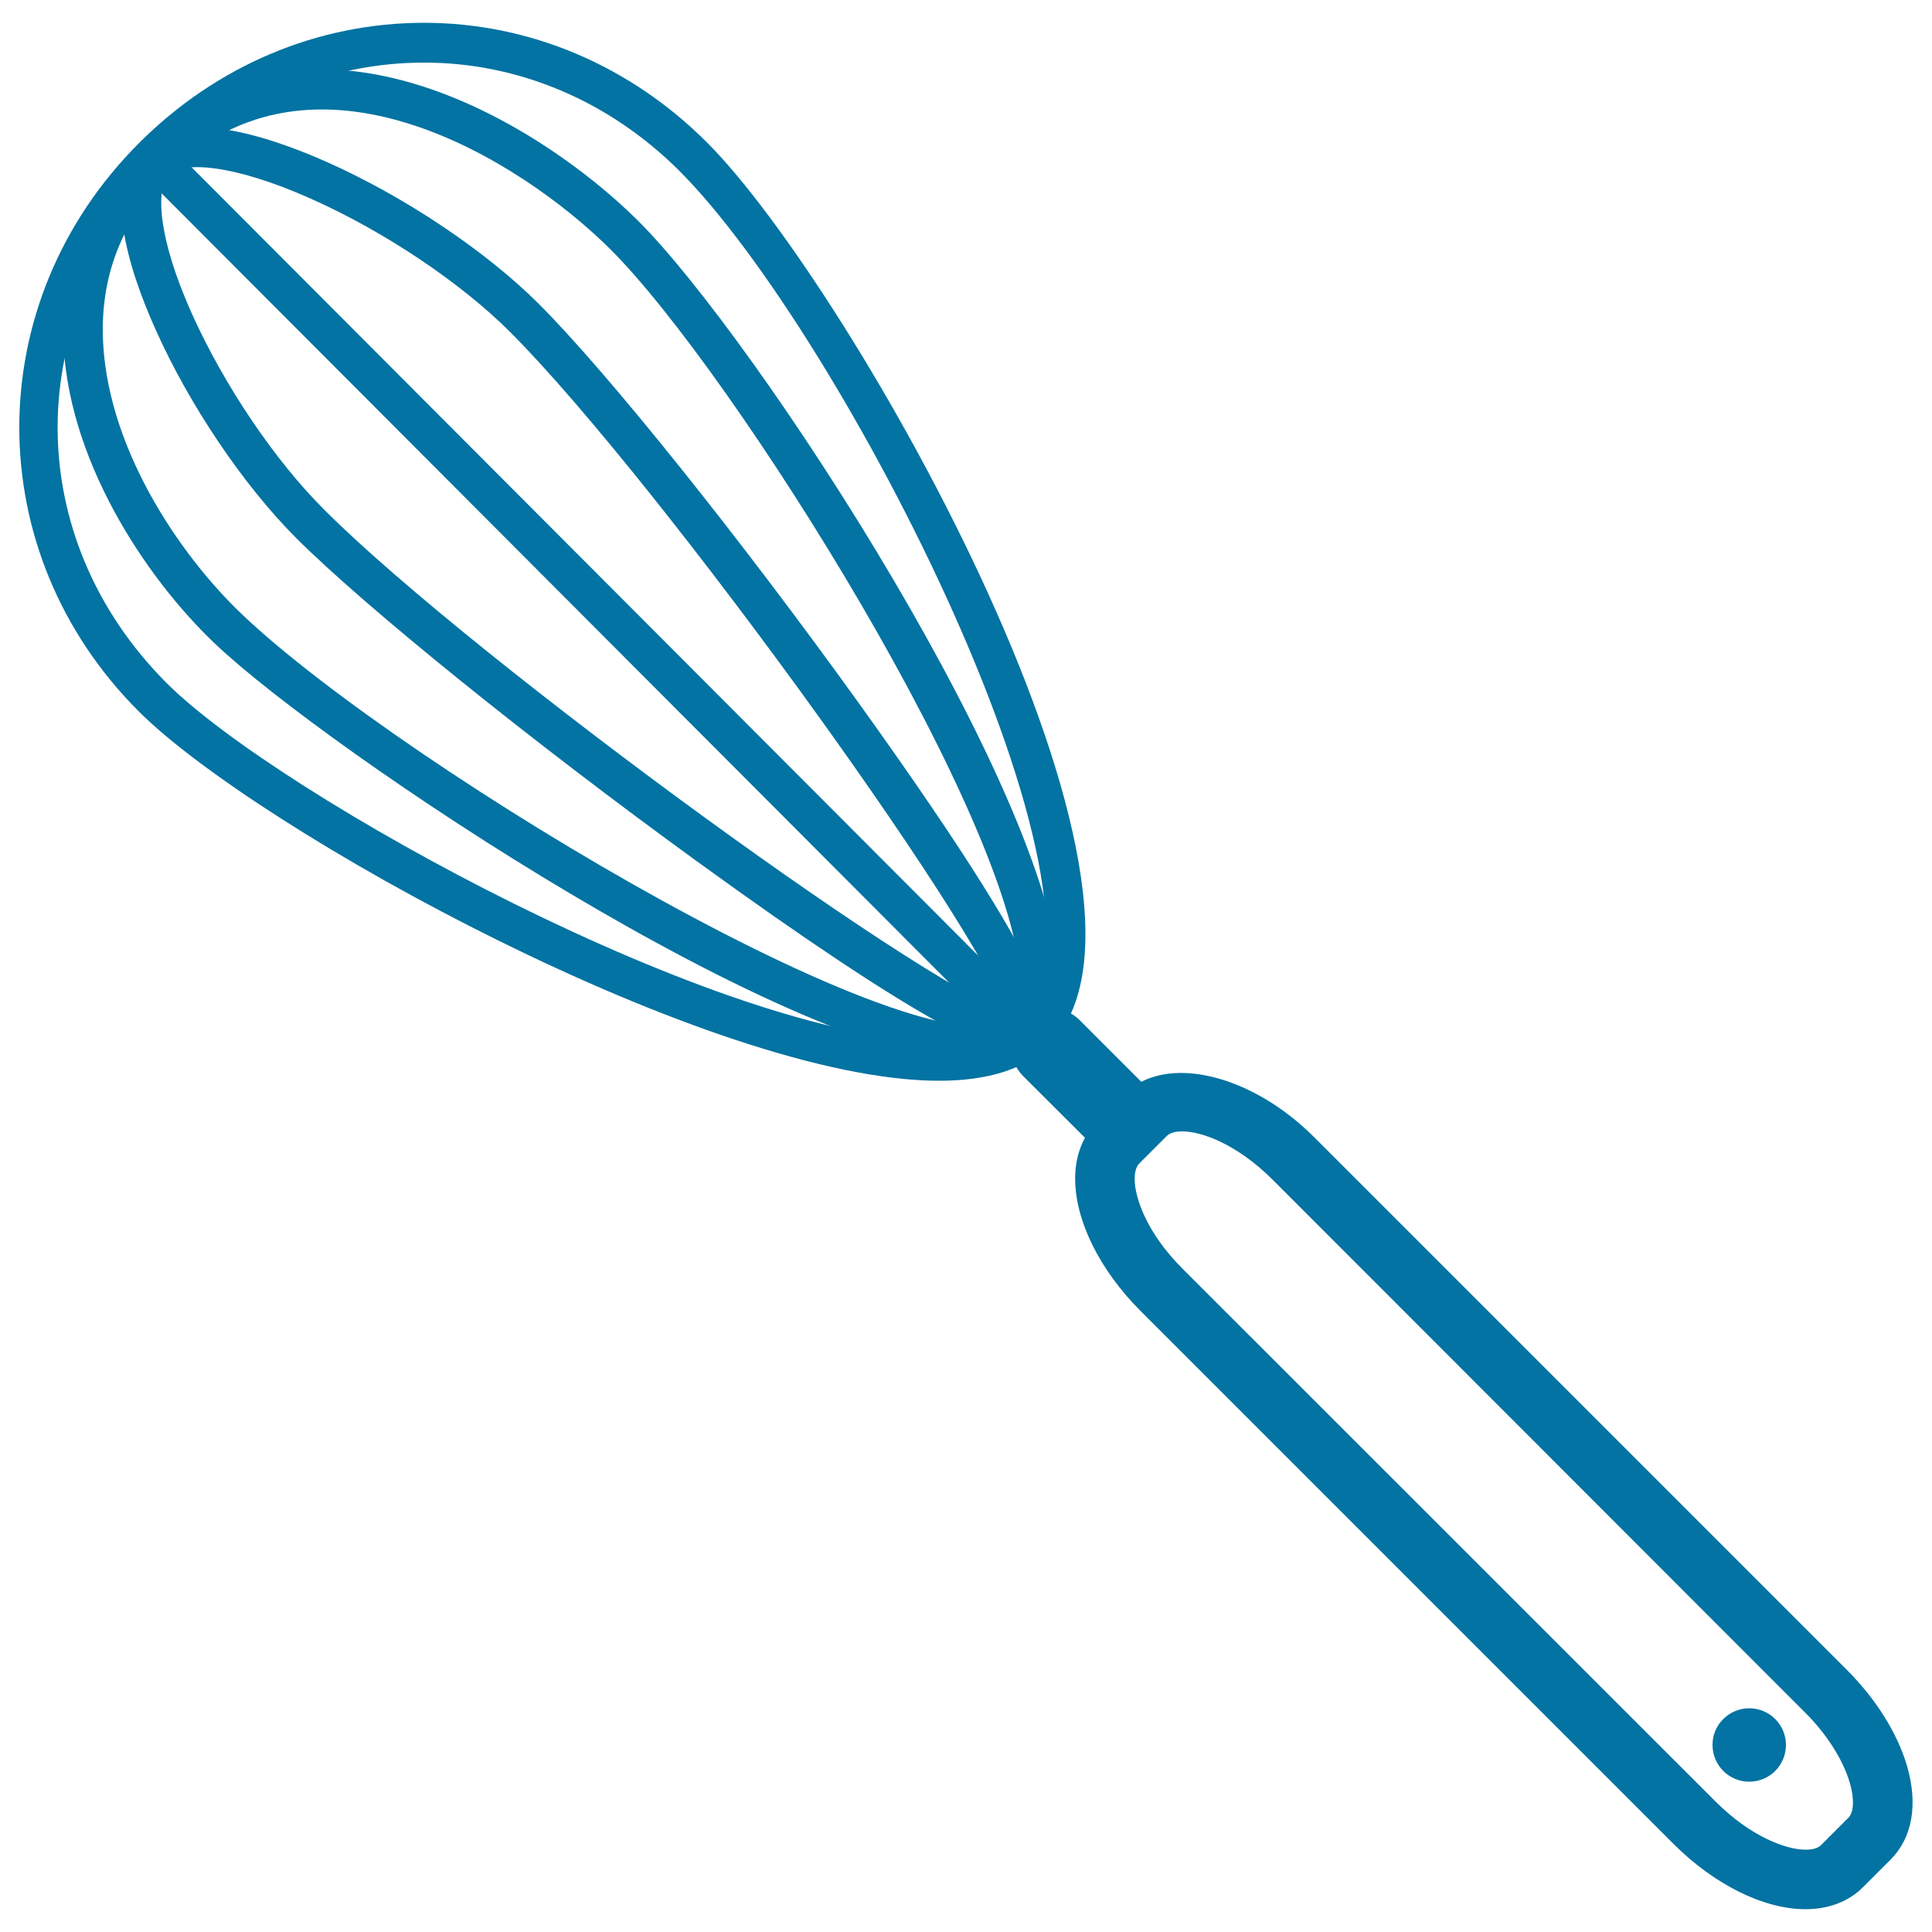
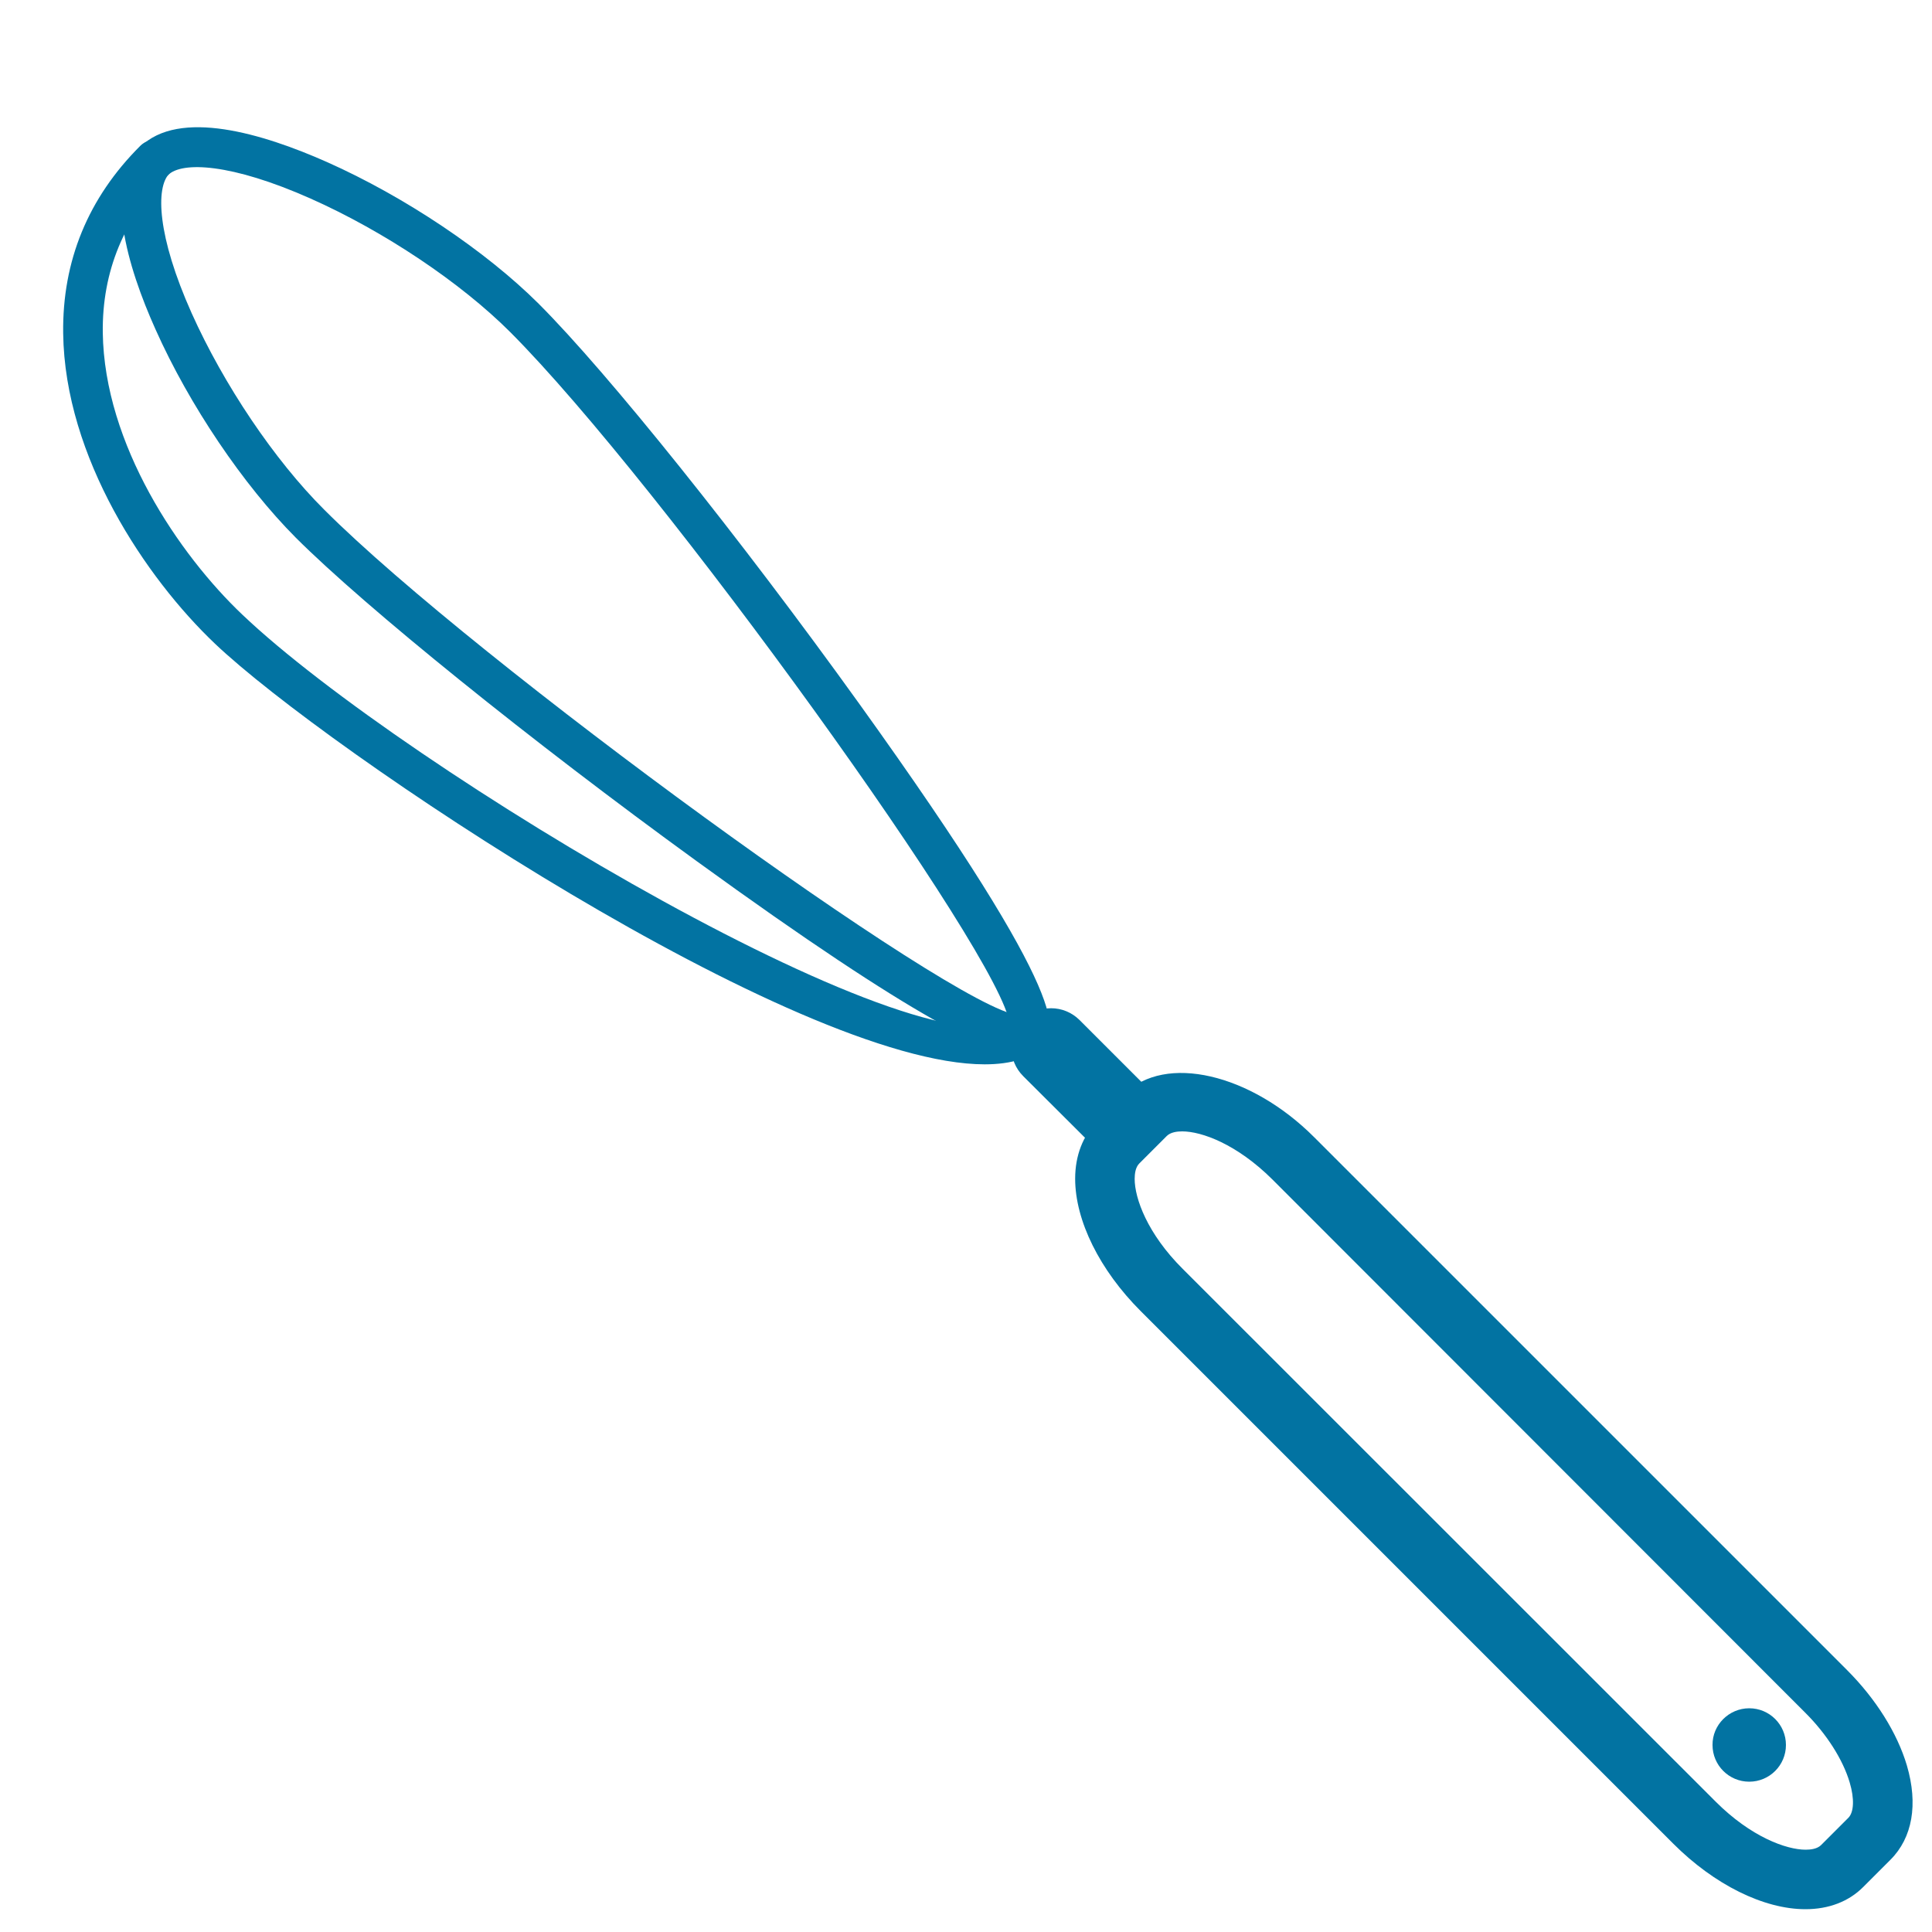
<svg xmlns="http://www.w3.org/2000/svg" viewBox="0 0 1000 1000" style="fill:#0273a2">
  <title>Whisk Cooking Tool SVG icon</title>
  <g>
    <g id="Whisk">
      <g>
        <path d="M578.2,597c-5.3,0-10.6-2-14.5-6l-34.1-34c-8.1-8.1-8.1-21,0-29.1c8-8.1,21-8,29.1,0l34.1,34.1c8,8,8,21,0,29.1C588.7,595,583.4,597,578.2,597z" />
        <path d="M934.5,988.2c-21.6,0-47.2-12.7-68.4-33.9L590.4,678.6c-21.2-21.2-33.9-46.8-33.9-68.5c0-12,4-22.3,11.5-29.8l14.1-14.1c20.9-20.9,65.2-10.6,98.2,22.5l275.7,275.7c15,15,26,32.6,31,49.4c5.9,20.1,2.9,37.4-8.5,48.8l-14.2,14.2C956.9,984.2,946.6,988.2,934.5,988.2z M611.9,585.6c-2.6,0-6,0.4-8,2.4l-14.2,14.2c-2,2-2.4,5.4-2.4,8c0,10,6.5,28.3,24.9,46.6L888,932.5c18.3,18.3,36.6,24.9,46.6,24.9c2.6,0,6-0.4,8-2.4l14.1-14.1c2.9-2.9,3.2-9.9,0.7-18.3c-3.5-11.8-11.9-25.1-23.2-36.3L658.6,610.5C640.2,592.2,622,585.6,611.9,585.6z" />
-         <path d="M486.1,559.4c-117.5,0-353-129.9-414.3-191.2C-10.7,285.7-10.6,156.5,72,74c40.1-40.1,92.4-62.2,147.5-62.2c54.5,0,106.6,22,146.6,62.1c74.3,74.3,253.6,390.6,177.1,467C530.9,553.2,511.7,559.4,486.1,559.4z M219.5,32.4c-49.5,0-96.7,19.9-132.9,56.1c-75.6,75.6-75.7,189.6-0.3,265.1c57.9,57.9,289,185.2,399.8,185.2c20,0,34.3-4.2,42.6-12.5c57.9-57.9-92.6-353.4-177.1-437.9C315.4,52.3,268.5,32.4,219.5,32.4z" />
        <path d="M509.7,550.9c-98.1,0-340.4-162.6-398.4-217.7c-35.8-34-77.8-96.5-78.6-160.7c-0.5-37.4,12.9-70.1,39.9-97c4-4,10.5-4,14.5,0c4,4,4,10.5,0,14.5c-22.9,22.9-34.3,50.5-33.9,82.2C54,230,92.6,287,125.5,318.2c83.6,79.5,362.9,246.4,401.6,207.7c4-4,10.5-4,14.5,0c4,4,4,10.5,0,14.5C534.5,547.6,523.5,550.9,509.7,550.9z" />
        <path d="M529,546.1c-14.9,0-52.8-16.5-168.3-100.3c-86-62.4-171.3-131.3-207.5-167.4C125.9,251,98,209.7,80.5,170.5C66,138.2,53,95.4,73.2,75.3c4-4,10.5-4,14.5,0c4,4,4,10.5,0,14.5c-7.2,7.2-6.4,32.3,11.5,72.3c16.6,37,42.8,76,68.6,101.7C246,342.1,494,522.4,527,525.4c3.9-2,8.7-1.4,12,1.9c4,4,4,10.5,0,14.5C536.9,543.8,534.7,546.1,529,546.1z" />
        <path d="M531.6,544.9c-2.6,0-5.3-1-7.3-3c-3.3-3.2-3.9-8.1-1.8-12c-2.7-33.2-181-280.5-258.4-358c-25.7-25.7-65.3-52.2-103.3-69.1C119.7,84.5,94.1,83.5,87,90.6c-4,4-10.5,4-14.5,0c-4-4-4-10.5,0-14.5c20.2-20.1,63.7-6.9,96.8,7.8c40.2,17.9,82.1,46,109.5,73.3c35.9,35.9,104.1,121,165.9,207c113.7,158.3,101.6,170.4,94.4,177.6C536.9,543.9,534.3,544.9,531.6,544.9z" />
-         <path d="M530.3,547.6c-2.6,0-5.3-1-7.3-3c-4-4-4-10.6,0-14.5c4.3-4.4,5.3-12.8,5.3-19c-0.2-82-149.4-319.7-212.7-382.4c-46.4-46-153.8-113.3-228.4-38.6c-4,4-10.5,4-14.5,0c-4-4-4-10.5,0-14.5C158.6-10.7,278.6,63,330,114c61.2,60.7,218.6,302.4,218.8,397c0,14.7-3.8,26.1-11.3,33.6C535.5,546.6,532.9,547.6,530.3,547.6z" />
-         <path d="M527.2,540.3c-2.6,0-5.3-1-7.3-3L75.1,91.5c-4-4-4-10.5,0-14.5c4-4,10.5-4,14.5,0l444.8,445.8c4,4,4,10.5-0.1,14.5C532.4,539.3,529.8,540.3,527.2,540.3z" />
      </g>
      <path d="M905.4,884.2c10.5,0,19,8.5,19,19c0,10.5-8.5,19-19,19c-10.5,0-19-8.5-19-19C886.3,892.8,894.9,884.2,905.4,884.2z" />
    </g>
  </g>
</svg>